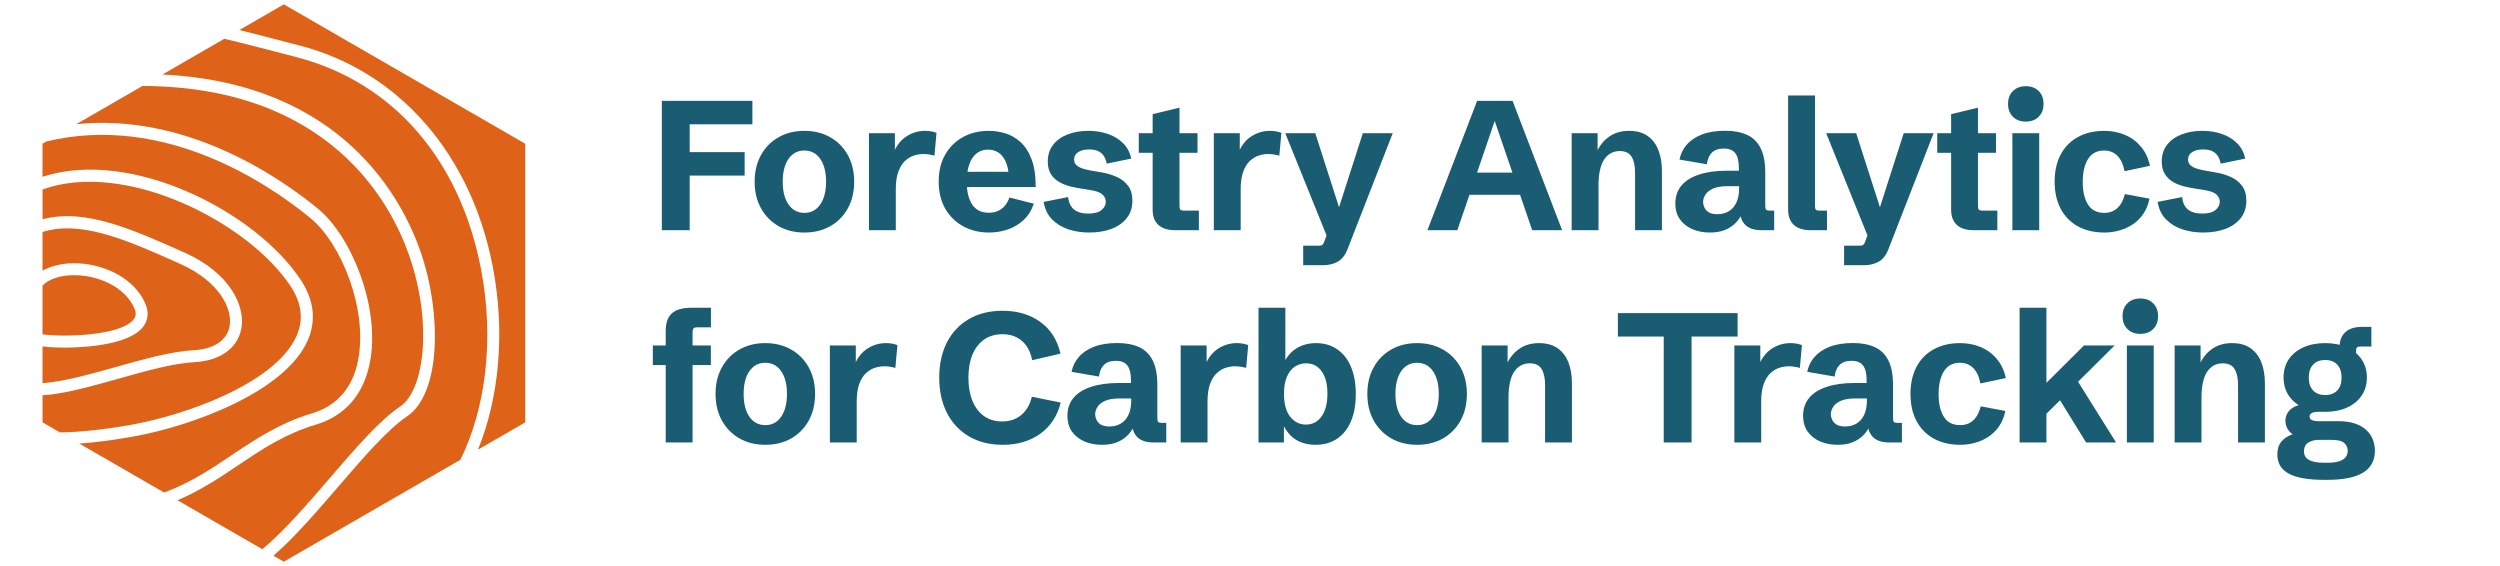
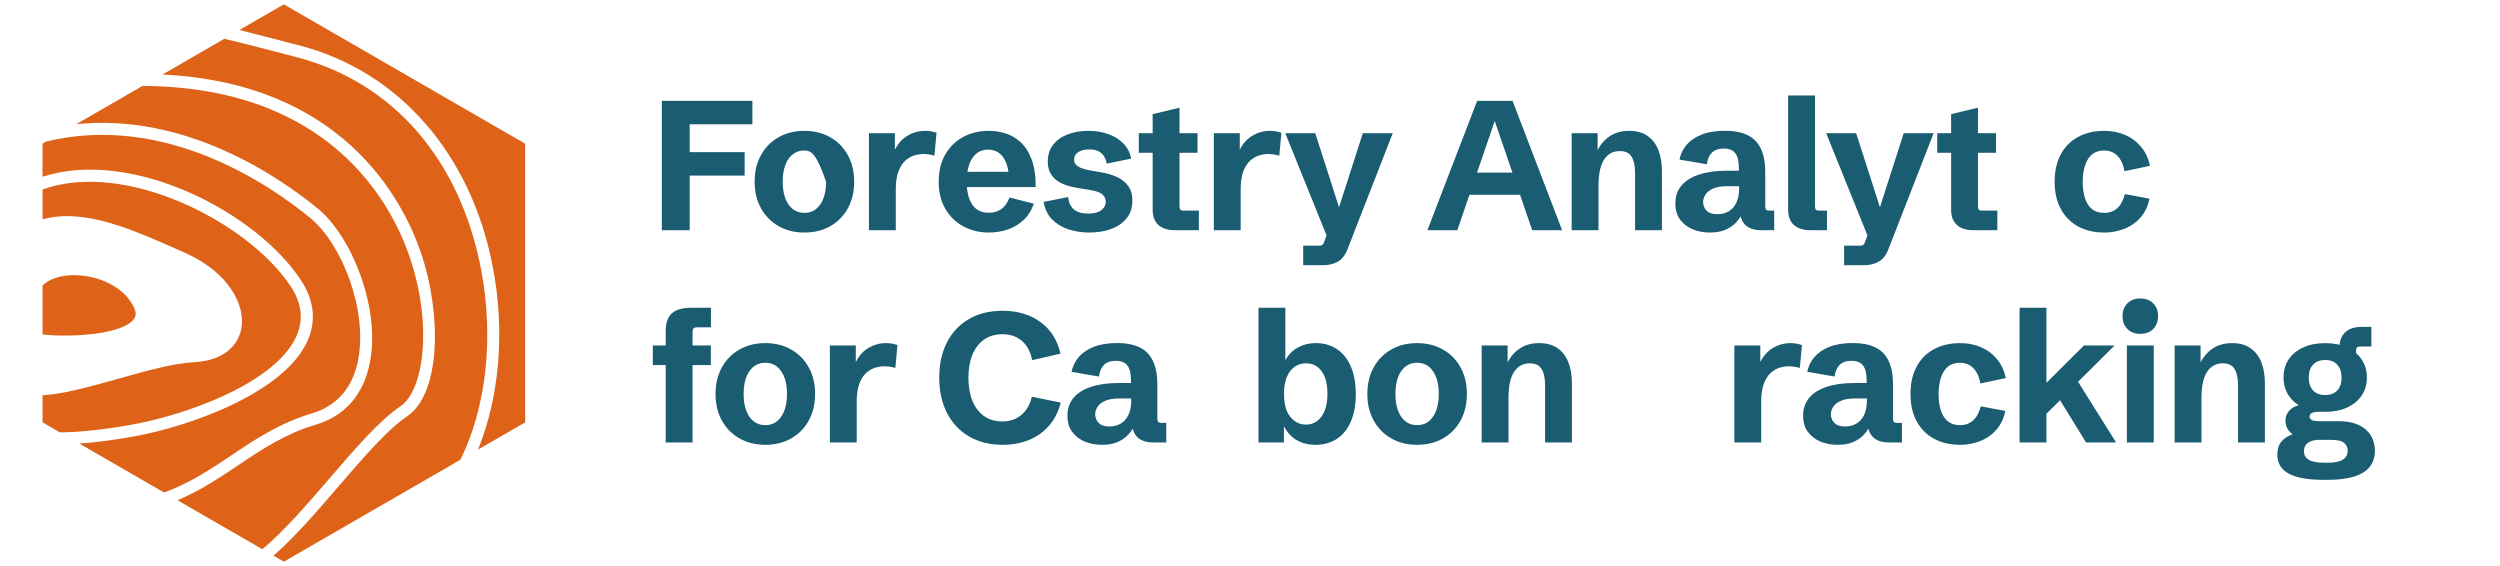
<svg xmlns="http://www.w3.org/2000/svg" width="212" height="48" viewBox="0 0 212 48" fill="none">
  <g clip-path="url(#clip0_6930_14061)">
    <path d="M3.605 28.354V24.212C4.152 23.66 5.128 23.334 6.278 23.334C6.512 23.334 6.754 23.347 6.996 23.375C8.579 23.546 10.564 24.351 11.375 26.102C11.579 26.54 11.546 26.858 11.274 27.155C10.045 28.512 5.218 28.593 3.605 28.354Z" fill="#DE6318" />
-     <path d="M19.466 27.677C19.24 28.876 18.128 29.613 16.414 29.698C14.551 29.793 12.142 30.467 9.811 31.123C7.663 31.724 5.351 32.376 3.605 32.493V29.377C4.111 29.439 4.777 29.477 5.495 29.477C6.681 29.477 10.646 29.36 12.025 27.846C12.571 27.247 12.667 26.475 12.297 25.675C11.307 23.546 8.968 22.57 7.105 22.366C5.756 22.221 4.513 22.439 3.605 22.953V19.671C6.926 18.64 10.85 20.394 15.299 22.387C18.568 23.853 19.748 26.154 19.466 27.68V27.677Z" fill="#DE6318" />
    <path d="M25.174 28.43C23.433 32.477 15.789 35.191 11.081 36.029C8.761 36.437 6.768 36.651 5.076 36.665L3.608 35.814V33.521C5.427 33.413 7.695 32.771 10.088 32.102C12.362 31.46 14.714 30.799 16.468 30.712C18.658 30.603 20.151 29.537 20.466 27.862C20.823 25.958 19.49 23.141 15.718 21.454C11.19 19.428 7.184 17.634 3.608 18.596V16.067C10.627 13.53 21.073 18.849 24.654 24.288C25.576 25.692 25.753 27.084 25.174 28.427V28.43Z" fill="#DE6318" />
    <path d="M30.36 30.584C30.045 32.181 29.117 34.247 26.504 35.033C23.695 35.879 21.619 37.272 19.615 38.615C17.904 39.763 16.164 40.935 13.918 41.767L6.722 37.614C8.046 37.525 9.531 37.334 11.258 37.027C16.189 36.154 24.206 33.249 26.11 28.833C26.827 27.155 26.629 25.441 25.503 23.736C21.709 17.971 11.13 12.531 3.605 14.99V12.186L3.934 11.996C13.969 9.573 22.838 15.632 26.324 18.496C28.943 20.639 31.222 26.265 30.358 30.584H30.36Z" fill="#DE6318" />
    <path d="M33.964 34.446C32.158 35.667 30.124 38.036 27.959 40.551C26.101 42.708 24.119 45.011 22.248 46.575L15.052 42.422C17.015 41.585 18.612 40.519 20.184 39.461C22.215 38.096 24.135 36.806 26.795 36.007C29.245 35.27 30.825 33.464 31.358 30.783C32.291 26.121 29.811 20.038 26.972 17.707C23.684 15.006 15.77 9.567 6.466 10.53L12.082 7.288C27.975 7.356 33.17 17.247 34.709 21.697C36.727 27.544 35.935 33.108 33.964 34.446Z" fill="#DE6318" />
    <path d="M39.038 38.988L24.07 47.63L23.189 47.125C25.016 45.534 26.893 43.352 28.737 41.209C30.85 38.759 32.843 36.439 34.535 35.294C37.415 33.342 37.453 26.516 35.674 21.37C34.119 16.869 28.995 7.043 13.771 6.32L19.022 3.29C20.624 3.666 22.386 4.128 24.383 4.647L25.193 4.86C33.346 6.989 39.036 13.557 40.803 22.885C41.921 28.765 41.198 34.634 39.038 38.99V38.988Z" fill="#DE6318" />
    <path d="M44.535 12.186V35.817L40.532 38.128C42.324 33.742 42.851 28.215 41.801 22.692C39.982 13.105 33.868 6.073 25.449 3.87L24.638 3.663C23.05 3.247 21.617 2.872 20.298 2.545L24.07 0.37L44.535 12.186Z" fill="#DE6318" />
  </g>
  <path d="M197.052 40.69C195.723 40.69 194.735 40.514 194.088 40.164C193.441 39.814 193.118 39.273 193.118 38.541C193.118 38.09 193.232 37.724 193.462 37.445C193.696 37.165 194.014 36.96 194.416 36.828C194.228 36.696 194.078 36.531 193.966 36.333C193.859 36.135 193.805 35.916 193.805 35.678C193.805 35.368 193.902 35.096 194.096 34.862C194.289 34.629 194.567 34.461 194.928 34.36C194.526 34.106 194.21 33.781 193.981 33.385C193.757 32.983 193.645 32.526 193.645 32.014C193.645 31.424 193.79 30.912 194.08 30.475C194.376 30.038 194.788 29.701 195.318 29.462C195.848 29.218 196.466 29.096 197.174 29.096C197.882 29.096 198.501 29.218 199.031 29.462C199.56 29.701 199.973 30.041 200.268 30.483C200.564 30.919 200.711 31.432 200.711 32.021C200.711 32.6 200.564 33.108 200.268 33.545C199.973 33.981 199.558 34.322 199.023 34.565C198.493 34.804 197.872 34.923 197.159 34.923H196.609C196.105 34.923 195.853 35.058 195.853 35.327C195.853 35.586 196.105 35.715 196.609 35.715H198.274C198.845 35.715 199.326 35.784 199.718 35.921C200.11 36.058 200.429 36.244 200.673 36.477C200.923 36.706 201.103 36.97 201.215 37.269C201.333 37.569 201.391 37.884 201.391 38.214C201.391 39.047 201.06 39.666 200.398 40.073C199.736 40.484 198.72 40.69 197.35 40.69H197.052ZM197.105 39.242H197.38C198.516 39.242 199.084 38.902 199.084 38.222C199.084 37.958 198.985 37.737 198.786 37.559C198.587 37.386 198.226 37.3 197.701 37.3H196.617C196.301 37.3 196.016 37.373 195.761 37.521C195.506 37.673 195.379 37.925 195.379 38.275C195.379 38.6 195.519 38.841 195.799 38.998C196.079 39.161 196.515 39.242 197.105 39.242ZM197.174 33.499C197.617 33.499 197.959 33.369 198.198 33.111C198.442 32.852 198.565 32.488 198.565 32.021C198.565 31.554 198.442 31.188 198.198 30.924C197.959 30.66 197.617 30.528 197.174 30.528C196.736 30.528 196.395 30.66 196.151 30.924C195.906 31.183 195.784 31.549 195.784 32.021C195.784 32.488 195.906 32.852 196.151 33.111C196.395 33.369 196.736 33.499 197.174 33.499ZM198.396 30.277V29.447C198.396 28.888 198.559 28.461 198.885 28.167C199.211 27.867 199.685 27.718 200.306 27.718H201.093V29.386H200.176C200.019 29.386 199.914 29.414 199.863 29.469C199.817 29.525 199.794 29.637 199.794 29.805V30.277H198.396Z" fill="#1A5C71" />
  <path d="M184.409 37.521V29.294H186.609V31.191L186.555 30.848C186.805 30.305 187.159 29.878 187.617 29.569C188.076 29.254 188.628 29.096 189.275 29.096C189.917 29.096 190.441 29.241 190.849 29.53C191.261 29.82 191.567 30.221 191.765 30.734C191.964 31.247 192.063 31.838 192.063 32.509V37.521H189.787V32.653C189.787 32.069 189.69 31.617 189.496 31.298C189.303 30.973 188.967 30.81 188.488 30.81C187.923 30.81 187.48 31.051 187.159 31.534C186.843 32.016 186.685 32.755 186.685 33.75V37.521H184.409Z" fill="#1A5C71" />
  <path d="M180.359 37.521V29.294H182.636V37.521H180.359ZM181.498 28.312C181.044 28.312 180.68 28.174 180.405 27.9C180.13 27.626 179.993 27.263 179.993 26.811C179.993 26.354 180.13 25.991 180.405 25.722C180.68 25.448 181.044 25.311 181.498 25.311C181.956 25.311 182.32 25.448 182.59 25.722C182.865 25.991 183.003 26.354 183.003 26.811C183.003 27.263 182.865 27.626 182.59 27.9C182.32 28.174 181.956 28.312 181.498 28.312Z" fill="#1A5C71" />
  <path d="M171.261 37.521V26.095H173.537V32.463L176.723 29.294H179.32L176.219 32.372L179.442 37.521H176.899L174.691 33.941L173.537 35.083V37.521H171.261Z" fill="#1A5C71" />
  <path d="M166.234 37.719C165.368 37.719 164.617 37.544 163.98 37.193C163.349 36.843 162.862 36.345 162.521 35.7C162.18 35.055 162.009 34.289 162.009 33.4C162.009 32.516 162.18 31.752 162.521 31.107C162.862 30.462 163.349 29.967 163.98 29.622C164.612 29.271 165.36 29.096 166.226 29.096C166.848 29.096 167.426 29.208 167.96 29.431C168.495 29.655 168.948 29.987 169.32 30.429C169.697 30.866 169.954 31.409 170.092 32.059L167.937 32.516C167.825 31.932 167.622 31.496 167.326 31.206C167.031 30.912 166.659 30.764 166.211 30.764C165.595 30.764 165.136 31.008 164.836 31.496C164.54 31.983 164.393 32.628 164.393 33.43C164.393 34.228 164.54 34.865 164.836 35.342C165.131 35.815 165.592 36.051 166.219 36.051C166.651 36.051 167.016 35.921 167.311 35.662C167.611 35.398 167.83 34.997 167.968 34.459L170.053 34.847C169.952 35.345 169.776 35.776 169.526 36.142C169.277 36.503 168.976 36.8 168.625 37.033C168.279 37.262 167.902 37.432 167.494 37.544C167.087 37.66 166.667 37.719 166.234 37.719Z" fill="#1A5C71" />
  <path d="M155.821 37.719C155.297 37.719 154.813 37.627 154.37 37.445C153.927 37.257 153.57 36.98 153.3 36.614C153.035 36.249 152.903 35.792 152.903 35.243C152.903 34.654 153.074 34.154 153.415 33.743C153.756 33.331 154.253 33.019 154.904 32.806C155.556 32.587 156.343 32.478 157.265 32.478H158.426L158.289 32.684V32.212C158.289 31.668 158.189 31.265 157.991 31C157.792 30.731 157.464 30.597 157.005 30.597C156.567 30.597 156.231 30.714 155.997 30.947C155.768 31.176 155.628 31.503 155.577 31.93L153.254 31.534C153.341 31.077 153.537 30.665 153.843 30.3C154.153 29.929 154.581 29.634 155.126 29.416C155.671 29.198 156.341 29.089 157.135 29.089C157.863 29.089 158.48 29.205 158.984 29.439C159.488 29.668 159.87 30.041 160.13 30.559C160.395 31.077 160.527 31.77 160.527 32.638V35.434C160.527 35.606 160.55 35.721 160.596 35.776C160.647 35.832 160.751 35.86 160.909 35.86H161.283V37.521H160.198C159.603 37.521 159.149 37.373 158.839 37.079C158.533 36.779 158.38 36.35 158.38 35.792V35.403L158.778 35.556C158.711 35.774 158.615 36.008 158.487 36.256C158.36 36.505 158.182 36.741 157.953 36.965C157.728 37.183 157.443 37.363 157.097 37.506C156.751 37.648 156.325 37.719 155.821 37.719ZM156.478 36.165C156.835 36.165 157.15 36.084 157.425 35.921C157.7 35.759 157.917 35.515 158.075 35.19C158.233 34.86 158.312 34.451 158.312 33.964V33.788H157.349C156.804 33.788 156.379 33.859 156.073 34.002C155.773 34.144 155.561 34.319 155.439 34.527C155.317 34.73 155.256 34.928 155.256 35.121C155.256 35.274 155.291 35.431 155.363 35.594C155.439 35.756 155.564 35.893 155.737 36.005C155.915 36.112 156.162 36.165 156.478 36.165Z" fill="#1A5C71" />
  <path d="M147.074 37.521V29.294H149.274V31.145L149.182 30.901C149.442 30.292 149.809 29.84 150.282 29.546C150.756 29.246 151.273 29.096 151.833 29.096C151.991 29.096 152.151 29.109 152.314 29.134C152.477 29.16 152.64 29.203 152.803 29.264L152.628 31.198C152.297 31.107 151.978 31.061 151.673 31.061C151.423 31.061 151.161 31.105 150.886 31.191C150.616 31.277 150.364 31.43 150.13 31.648C149.9 31.861 149.712 32.166 149.564 32.562C149.422 32.953 149.35 33.453 149.35 34.063V37.521H147.074Z" fill="#1A5C71" />
-   <path d="M141.084 37.521V28.54H137.196V26.552H147.349V28.54H143.445V37.521H141.084Z" fill="#1A5C71" />
  <path d="M125.645 37.521V29.294H127.845V31.191L127.791 30.848C128.041 30.305 128.395 29.878 128.853 29.569C129.312 29.254 129.864 29.096 130.511 29.096C131.153 29.096 131.677 29.241 132.085 29.53C132.497 29.82 132.803 30.221 133.001 30.734C133.2 31.247 133.299 31.838 133.299 32.509V37.521H131.023V32.653C131.023 32.069 130.926 31.617 130.732 31.298C130.539 30.973 130.203 30.81 129.724 30.81C129.159 30.81 128.716 31.051 128.395 31.534C128.079 32.016 127.921 32.755 127.921 33.75V37.521H125.645Z" fill="#1A5C71" />
  <path d="M120.167 37.719C119.337 37.719 118.603 37.536 117.967 37.17C117.335 36.805 116.841 36.3 116.485 35.655C116.128 35.005 115.95 34.256 115.95 33.407C115.95 32.554 116.128 31.805 116.485 31.16C116.841 30.511 117.335 30.005 117.967 29.645C118.603 29.279 119.337 29.096 120.167 29.096C121.002 29.096 121.736 29.279 122.367 29.645C123.004 30.005 123.5 30.511 123.857 31.16C124.213 31.805 124.392 32.554 124.392 33.407C124.392 34.261 124.213 35.012 123.857 35.662C123.5 36.307 123.004 36.812 122.367 37.178C121.73 37.539 120.997 37.719 120.167 37.719ZM120.175 36.051C120.74 36.051 121.186 35.815 121.512 35.342C121.843 34.865 122.008 34.22 122.008 33.407C122.008 32.59 121.843 31.945 121.512 31.473C121.186 31 120.737 30.764 120.167 30.764C119.602 30.764 119.154 31 118.822 31.473C118.497 31.945 118.334 32.59 118.334 33.407C118.334 34.225 118.497 34.87 118.822 35.342C119.154 35.815 119.604 36.051 120.175 36.051Z" fill="#1A5C71" />
  <path d="M111.55 37.719C110.938 37.719 110.393 37.579 109.915 37.3C109.441 37.016 109.057 36.556 108.761 35.921L108.876 35.906V37.521H106.722V26.095H108.998V30.947L108.845 30.825C109.13 30.226 109.51 29.789 109.983 29.515C110.462 29.236 110.997 29.096 111.588 29.096C112.28 29.096 112.879 29.269 113.383 29.614C113.892 29.954 114.284 30.45 114.559 31.099C114.834 31.744 114.972 32.519 114.972 33.423C114.972 34.327 114.832 35.101 114.552 35.746C114.277 36.386 113.882 36.876 113.368 37.216C112.858 37.551 112.252 37.719 111.55 37.719ZM110.74 36.005C111.295 36.005 111.738 35.774 112.069 35.312C112.4 34.845 112.566 34.2 112.566 33.377C112.566 32.565 112.403 31.935 112.077 31.488C111.756 31.036 111.315 30.81 110.755 30.81C110.404 30.81 110.085 30.904 109.8 31.092C109.52 31.28 109.296 31.567 109.128 31.953C108.965 32.334 108.883 32.813 108.883 33.392C108.883 34.261 109.062 34.913 109.418 35.35C109.775 35.787 110.215 36.005 110.74 36.005Z" fill="#1A5C71" />
-   <path d="M100.121 37.521V29.294H102.321V31.145L102.229 30.901C102.489 30.292 102.856 29.84 103.329 29.546C103.803 29.246 104.32 29.096 104.88 29.096C105.038 29.096 105.198 29.109 105.361 29.134C105.524 29.16 105.687 29.203 105.85 29.264L105.675 31.198C105.344 31.107 105.025 31.061 104.72 31.061C104.47 31.061 104.208 31.105 103.933 31.191C103.663 31.277 103.411 31.43 103.177 31.648C102.947 31.861 102.759 32.166 102.611 32.562C102.469 32.953 102.397 33.453 102.397 34.063V37.521H100.121Z" fill="#1A5C71" />
  <path d="M93.436 37.719C92.912 37.719 92.428 37.627 91.985 37.445C91.542 37.257 91.185 36.98 90.915 36.614C90.65 36.249 90.518 35.792 90.518 35.243C90.518 34.654 90.689 34.154 91.03 33.743C91.371 33.331 91.868 33.019 92.519 32.806C93.171 32.587 93.958 32.478 94.88 32.478H96.041L95.904 32.684V32.212C95.904 31.668 95.804 31.265 95.606 31C95.407 30.731 95.079 30.597 94.62 30.597C94.182 30.597 93.846 30.714 93.612 30.947C93.383 31.176 93.243 31.503 93.192 31.93L90.869 31.534C90.956 31.077 91.152 30.665 91.458 30.3C91.768 29.929 92.196 29.634 92.741 29.416C93.286 29.198 93.956 29.089 94.75 29.089C95.478 29.089 96.095 29.205 96.599 29.439C97.103 29.668 97.485 30.041 97.745 30.559C98.01 31.077 98.142 31.77 98.142 32.638V35.434C98.142 35.606 98.165 35.721 98.211 35.776C98.262 35.832 98.366 35.86 98.524 35.86H98.898V37.521H97.814C97.218 37.521 96.764 37.373 96.454 37.079C96.148 36.779 95.995 36.35 95.995 35.792V35.403L96.393 35.556C96.326 35.774 96.23 36.008 96.102 36.256C95.975 36.505 95.797 36.741 95.567 36.965C95.343 37.183 95.058 37.363 94.712 37.506C94.366 37.648 93.94 37.719 93.436 37.719ZM94.093 36.165C94.45 36.165 94.765 36.084 95.04 35.921C95.315 35.759 95.532 35.515 95.69 35.19C95.848 34.86 95.927 34.451 95.927 33.964V33.788H94.964C94.419 33.788 93.994 33.859 93.688 34.002C93.388 34.144 93.176 34.319 93.054 34.527C92.932 34.73 92.871 34.928 92.871 35.121C92.871 35.274 92.906 35.431 92.978 35.594C93.054 35.756 93.179 35.893 93.352 36.005C93.53 36.112 93.777 36.165 94.093 36.165Z" fill="#1A5C71" />
  <path d="M85.033 37.719C83.938 37.719 82.985 37.483 82.175 37.011C81.371 36.538 80.747 35.876 80.304 35.022C79.866 34.164 79.647 33.161 79.647 32.014C79.647 30.881 79.863 29.891 80.296 29.043C80.729 28.195 81.348 27.535 82.153 27.062C82.957 26.59 83.915 26.354 85.025 26.354C86.273 26.354 87.332 26.666 88.203 27.291C89.079 27.91 89.654 28.809 89.929 29.987L87.531 30.544C87.378 29.807 87.08 29.256 86.637 28.89C86.199 28.525 85.659 28.342 85.017 28.342C84.401 28.342 83.876 28.494 83.444 28.799C83.016 29.104 82.687 29.533 82.458 30.086C82.234 30.635 82.122 31.285 82.122 32.036C82.122 32.788 82.237 33.443 82.466 34.002C82.695 34.555 83.023 34.984 83.451 35.289C83.879 35.589 84.391 35.738 84.987 35.738C85.629 35.738 86.168 35.556 86.606 35.19C87.044 34.824 87.342 34.309 87.5 33.644L89.952 34.139C89.657 35.286 89.074 36.17 88.203 36.79C87.332 37.409 86.275 37.719 85.033 37.719Z" fill="#1A5C71" />
  <path d="M70.372 37.521V29.294H72.572V31.145L72.481 30.901C72.74 30.292 73.107 29.84 73.581 29.546C74.054 29.246 74.571 29.096 75.132 29.096C75.289 29.096 75.45 29.109 75.613 29.134C75.776 29.16 75.939 29.203 76.102 29.264L75.926 31.198C75.595 31.107 75.277 31.061 74.971 31.061C74.722 31.061 74.459 31.105 74.184 31.191C73.914 31.277 73.662 31.43 73.428 31.648C73.199 31.861 73.01 32.166 72.863 32.562C72.72 32.953 72.649 33.453 72.649 34.063V37.521H70.372Z" fill="#1A5C71" />
  <path d="M64.894 37.719C64.064 37.719 63.331 37.536 62.694 37.17C62.063 36.805 61.569 36.3 61.212 35.655C60.856 35.005 60.678 34.256 60.678 33.407C60.678 32.554 60.856 31.805 61.212 31.16C61.569 30.511 62.063 30.005 62.694 29.645C63.331 29.279 64.064 29.096 64.894 29.096C65.73 29.096 66.463 29.279 67.095 29.645C67.731 30.005 68.228 30.511 68.584 31.16C68.941 31.805 69.119 32.554 69.119 33.407C69.119 34.261 68.941 35.012 68.584 35.662C68.228 36.307 67.731 36.812 67.095 37.178C66.458 37.539 65.725 37.719 64.894 37.719ZM64.902 36.051C65.468 36.051 65.913 35.815 66.239 35.342C66.57 34.865 66.736 34.22 66.736 33.407C66.736 32.59 66.57 31.945 66.239 31.473C65.913 31 65.465 30.764 64.894 30.764C64.329 30.764 63.881 31 63.55 31.473C63.224 31.945 63.061 32.59 63.061 33.407C63.061 34.225 63.224 34.87 63.55 35.342C63.881 35.815 64.332 36.051 64.902 36.051Z" fill="#1A5C71" />
  <path d="M56.453 37.521V28.068C56.453 27.387 56.626 26.89 56.972 26.575C57.319 26.255 57.879 26.095 58.653 26.095H60.288V27.756H59.134C58.976 27.756 58.869 27.786 58.813 27.847C58.757 27.908 58.729 28.02 58.729 28.182V37.521H56.453ZM55.36 30.955V29.294H60.28V30.955H55.36Z" fill="#1A5C71" />
-   <path d="M186.83 19.719C186.209 19.719 185.623 19.63 185.073 19.452C184.523 19.269 184.06 18.988 183.683 18.607C183.306 18.226 183.067 17.731 182.965 17.121L185.043 16.71C185.089 17.172 185.251 17.523 185.532 17.761C185.817 17.995 186.222 18.112 186.746 18.112C187.25 18.112 187.625 18.013 187.869 17.815C188.114 17.611 188.236 17.375 188.236 17.106C188.236 16.867 188.139 16.662 187.946 16.489C187.757 16.317 187.429 16.195 186.96 16.123L186.212 16.002C185.916 15.956 185.6 15.895 185.264 15.819C184.933 15.738 184.62 15.618 184.325 15.461C184.029 15.298 183.787 15.075 183.599 14.79C183.41 14.506 183.316 14.14 183.316 13.694C183.316 13.15 183.461 12.686 183.752 12.3C184.047 11.909 184.454 11.612 184.974 11.409C185.493 11.2 186.087 11.096 186.754 11.096C187.37 11.096 187.933 11.188 188.442 11.37C188.951 11.548 189.377 11.812 189.718 12.163C190.064 12.508 190.288 12.937 190.39 13.45L188.312 13.877C188.277 13.668 188.208 13.473 188.106 13.29C188.009 13.107 187.859 12.96 187.655 12.848C187.452 12.731 187.177 12.673 186.83 12.673C186.438 12.673 186.125 12.749 185.891 12.902C185.661 13.054 185.547 13.262 185.547 13.526C185.547 13.719 185.611 13.877 185.738 13.998C185.87 14.12 186.049 14.219 186.273 14.295C186.502 14.367 186.759 14.427 187.044 14.478L187.9 14.623C188.338 14.694 188.753 14.819 189.145 14.996C189.542 15.169 189.866 15.418 190.115 15.743C190.365 16.068 190.49 16.494 190.49 17.022C190.49 17.606 190.329 18.099 190.008 18.5C189.692 18.901 189.257 19.206 188.702 19.414C188.152 19.617 187.528 19.719 186.83 19.719Z" fill="#1A5C71" />
  <path d="M178.457 19.719C177.592 19.719 176.84 19.544 176.204 19.193C175.572 18.843 175.086 18.345 174.745 17.7C174.403 17.055 174.233 16.289 174.233 15.4C174.233 14.516 174.403 13.752 174.745 13.107C175.086 12.462 175.572 11.967 176.204 11.622C176.835 11.271 177.584 11.096 178.45 11.096C179.071 11.096 179.649 11.208 180.184 11.431C180.719 11.655 181.172 11.987 181.544 12.429C181.92 12.866 182.178 13.409 182.315 14.059L180.161 14.516C180.049 13.932 179.845 13.496 179.55 13.206C179.254 12.912 178.883 12.764 178.434 12.764C177.818 12.764 177.36 13.008 177.059 13.496C176.764 13.983 176.616 14.628 176.616 15.43C176.616 16.228 176.764 16.865 177.059 17.342C177.355 17.815 177.816 18.051 178.442 18.051C178.875 18.051 179.239 17.921 179.534 17.662C179.835 17.398 180.054 16.997 180.191 16.459L182.277 16.847C182.175 17.345 181.999 17.776 181.75 18.142C181.5 18.503 181.2 18.8 180.848 19.033C180.502 19.262 180.125 19.432 179.718 19.544C179.31 19.66 178.89 19.719 178.457 19.719Z" fill="#1A5C71" />
-   <path d="M170.65 19.521V11.294H172.926V19.521H170.65ZM171.788 10.312C171.335 10.312 170.97 10.175 170.695 9.9C170.42 9.626 170.283 9.263 170.283 8.811C170.283 8.354 170.42 7.991 170.695 7.722C170.97 7.448 171.335 7.31 171.788 7.31C172.246 7.31 172.61 7.448 172.88 7.722C173.155 7.991 173.293 8.354 173.293 8.811C173.293 9.263 173.155 9.626 172.88 9.9C172.61 10.175 172.246 10.312 171.788 10.312Z" fill="#1A5C71" />
  <path d="M167.357 19.521C166.746 19.521 166.275 19.373 165.944 19.079C165.618 18.779 165.455 18.35 165.455 17.792V12.955H164.278V11.294H165.455V9.679L167.731 9.131V11.294H169.259V12.955H167.731V17.434C167.731 17.601 167.754 17.715 167.8 17.776C167.851 17.832 167.955 17.86 168.113 17.86H169.374V19.521H167.357Z" fill="#1A5C71" />
  <path d="M156.379 22.491V20.831H157.762C157.874 20.831 157.955 20.808 158.006 20.762C158.062 20.717 158.113 20.633 158.159 20.511L158.579 19.361L158.449 20.183L154.859 11.294H157.402L159.534 17.936L159.312 17.906L161.436 11.294H163.972L160.137 21.136C159.939 21.643 159.661 21.996 159.305 22.194C158.948 22.392 158.531 22.491 158.052 22.491H156.379Z" fill="#1A5C71" />
  <path d="M153.537 19.521C152.926 19.521 152.454 19.373 152.123 19.079C151.797 18.779 151.634 18.35 151.634 17.792V8.095H153.911V17.434C153.911 17.601 153.934 17.715 153.98 17.776C154.031 17.832 154.135 17.86 154.293 17.86H154.927V19.521H153.537Z" fill="#1A5C71" />
  <path d="M144.988 19.719C144.463 19.719 143.98 19.627 143.537 19.445C143.093 19.257 142.737 18.98 142.467 18.614C142.202 18.249 142.07 17.792 142.07 17.243C142.07 16.654 142.24 16.154 142.582 15.743C142.923 15.331 143.419 15.019 144.071 14.806C144.723 14.587 145.51 14.478 146.432 14.478H147.593L147.455 14.684V14.212C147.455 13.668 147.356 13.265 147.158 13.001C146.959 12.731 146.63 12.597 146.172 12.597C145.734 12.597 145.398 12.714 145.164 12.947C144.935 13.176 144.794 13.503 144.744 13.93L142.421 13.534C142.508 13.077 142.704 12.665 143.009 12.3C143.32 11.929 143.748 11.634 144.293 11.416C144.838 11.198 145.507 11.089 146.302 11.089C147.03 11.089 147.646 11.205 148.151 11.439C148.655 11.668 149.037 12.041 149.297 12.559C149.561 13.077 149.694 13.77 149.694 14.638V17.434C149.694 17.606 149.717 17.721 149.763 17.776C149.813 17.832 149.918 17.86 150.076 17.86H150.45V19.521H149.365C148.769 19.521 148.316 19.373 148.006 19.079C147.7 18.779 147.547 18.35 147.547 17.792V17.403L147.944 17.556C147.878 17.774 147.781 18.008 147.654 18.256C147.527 18.505 147.349 18.741 147.119 18.965C146.895 19.183 146.61 19.363 146.264 19.506C145.917 19.648 145.492 19.719 144.988 19.719ZM145.645 18.165C146.001 18.165 146.317 18.084 146.592 17.921C146.867 17.759 147.084 17.515 147.242 17.19C147.399 16.86 147.478 16.451 147.478 15.964V15.788H146.516C145.971 15.788 145.546 15.86 145.24 16.002C144.94 16.144 144.728 16.319 144.606 16.527C144.484 16.73 144.423 16.928 144.423 17.121C144.423 17.274 144.458 17.431 144.53 17.594C144.606 17.756 144.731 17.893 144.904 18.005C145.082 18.112 145.329 18.165 145.645 18.165Z" fill="#1A5C71" />
  <path d="M133.277 19.521V11.294H135.477V13.191L135.423 12.848C135.673 12.305 136.027 11.878 136.485 11.569C136.944 11.254 137.496 11.096 138.143 11.096C138.785 11.096 139.309 11.241 139.717 11.53C140.129 11.82 140.435 12.221 140.633 12.734C140.832 13.247 140.931 13.838 140.931 14.509V19.521H138.655V14.653C138.655 14.069 138.558 13.617 138.364 13.298C138.171 12.973 137.835 12.81 137.356 12.81C136.791 12.81 136.348 13.051 136.027 13.534C135.711 14.016 135.553 14.755 135.553 15.75V19.521H133.277Z" fill="#1A5C71" />
  <path d="M121.046 19.521L125.263 8.552H128.265L132.467 19.521H129.93L126.752 10.258L123.582 19.521H121.046ZM123.804 16.52V14.638H129.686V16.52H123.804Z" fill="#1A5C71" />
  <path d="M110.511 22.491V20.831H111.893C112.005 20.831 112.087 20.808 112.138 20.762C112.194 20.717 112.245 20.633 112.291 20.511L112.711 19.361L112.581 20.183L108.99 11.294H111.534L113.666 17.936L113.444 17.906L115.568 11.294H118.104L114.269 21.136C114.071 21.643 113.793 21.996 113.436 22.194C113.08 22.392 112.662 22.491 112.184 22.491H110.511Z" fill="#1A5C71" />
  <path d="M102.932 19.521V11.294H105.132V13.145L105.041 12.902C105.3 12.292 105.667 11.84 106.141 11.546C106.614 11.246 107.131 11.096 107.691 11.096C107.849 11.096 108.01 11.109 108.173 11.134C108.336 11.16 108.499 11.203 108.662 11.264L108.486 13.198C108.155 13.107 107.837 13.061 107.531 13.061C107.281 13.061 107.019 13.105 106.744 13.191C106.474 13.277 106.222 13.43 105.988 13.648C105.759 13.861 105.57 14.166 105.423 14.562C105.28 14.953 105.209 15.453 105.209 16.063V19.521H102.932Z" fill="#1A5C71" />
  <path d="M99.647 19.521C99.036 19.521 98.565 19.373 98.234 19.079C97.908 18.779 97.745 18.35 97.745 17.792V12.955H96.568V11.294H97.745V9.679L100.021 9.131V11.294H101.549V12.955H100.021V17.434C100.021 17.601 100.044 17.715 100.09 17.776C100.141 17.832 100.245 17.86 100.403 17.86H101.664V19.521H99.647Z" fill="#1A5C71" />
  <path d="M92.366 19.719C91.745 19.719 91.159 19.63 90.609 19.452C90.059 19.269 89.596 18.988 89.219 18.607C88.842 18.226 88.603 17.731 88.501 17.121L90.579 16.71C90.625 17.172 90.788 17.523 91.068 17.761C91.353 17.995 91.758 18.112 92.282 18.112C92.787 18.112 93.161 18.013 93.405 17.815C93.65 17.611 93.772 17.375 93.772 17.106C93.772 16.867 93.675 16.662 93.482 16.489C93.293 16.317 92.965 16.195 92.496 16.123L91.748 16.002C91.452 15.956 91.136 15.895 90.8 15.819C90.469 15.738 90.156 15.618 89.861 15.461C89.565 15.298 89.323 15.075 89.135 14.79C88.947 14.506 88.852 14.14 88.852 13.694C88.852 13.15 88.997 12.686 89.288 12.3C89.583 11.909 89.99 11.612 90.51 11.409C91.029 11.2 91.623 11.096 92.29 11.096C92.906 11.096 93.469 11.188 93.978 11.37C94.487 11.548 94.913 11.812 95.254 12.163C95.6 12.508 95.824 12.937 95.926 13.45L93.848 13.877C93.813 13.668 93.744 13.473 93.642 13.29C93.545 13.107 93.395 12.96 93.191 12.848C92.988 12.731 92.713 12.673 92.366 12.673C91.974 12.673 91.661 12.749 91.427 12.902C91.198 13.054 91.083 13.262 91.083 13.526C91.083 13.719 91.147 13.877 91.274 13.998C91.406 14.12 91.585 14.219 91.809 14.295C92.038 14.367 92.295 14.427 92.58 14.478L93.436 14.623C93.874 14.694 94.289 14.819 94.681 14.996C95.078 15.169 95.402 15.418 95.651 15.743C95.901 16.068 96.026 16.494 96.026 17.022C96.026 17.606 95.865 18.099 95.544 18.5C95.228 18.901 94.793 19.206 94.238 19.414C93.688 19.617 93.064 19.719 92.366 19.719Z" fill="#1A5C71" />
  <path d="M83.871 19.719C83.061 19.719 82.333 19.544 81.686 19.193C81.045 18.843 80.535 18.345 80.158 17.7C79.787 17.05 79.601 16.284 79.601 15.4C79.601 14.521 79.784 13.76 80.151 13.115C80.523 12.47 81.027 11.972 81.663 11.622C82.305 11.271 83.036 11.096 83.856 11.096C84.309 11.096 84.767 11.165 85.231 11.302C85.7 11.439 86.13 11.683 86.522 12.033C86.914 12.378 87.23 12.863 87.469 13.488C87.709 14.107 87.828 14.9 87.828 15.865H81.06V14.57H85.796L85.559 14.973C85.519 14.425 85.417 13.983 85.254 13.648C85.091 13.313 84.885 13.069 84.635 12.917C84.385 12.764 84.105 12.688 83.795 12.688C83.392 12.688 83.056 12.802 82.786 13.031C82.516 13.259 82.313 13.579 82.175 13.991C82.043 14.397 81.977 14.869 81.977 15.408C81.977 16.22 82.129 16.862 82.435 17.335C82.746 17.807 83.219 18.043 83.856 18.043C84.268 18.043 84.622 17.936 84.918 17.723C85.218 17.51 85.447 17.185 85.605 16.748L87.668 17.274C87.474 17.843 87.181 18.307 86.789 18.668C86.397 19.028 85.947 19.295 85.437 19.468C84.933 19.635 84.411 19.719 83.871 19.719Z" fill="#1A5C71" />
  <path d="M73.688 19.521V11.294H75.888V13.145L75.796 12.902C76.056 12.292 76.422 11.84 76.896 11.546C77.37 11.246 77.887 11.096 78.447 11.096C78.605 11.096 78.765 11.109 78.928 11.134C79.091 11.16 79.254 11.203 79.417 11.264L79.241 13.198C78.91 13.107 78.592 13.061 78.287 13.061C78.037 13.061 77.775 13.105 77.5 13.191C77.23 13.277 76.978 13.43 76.743 13.648C76.514 13.861 76.326 14.166 76.178 14.562C76.035 14.953 75.964 15.453 75.964 16.063V19.521H73.688Z" fill="#1A5C71" />
-   <path d="M68.21 19.719C67.38 19.719 66.646 19.536 66.01 19.17C65.378 18.805 64.884 18.299 64.528 17.655C64.171 17.005 63.993 16.256 63.993 15.408C63.993 14.554 64.171 13.805 64.528 13.161C64.884 12.511 65.378 12.005 66.01 11.645C66.646 11.279 67.38 11.096 68.21 11.096C69.045 11.096 69.779 11.279 70.41 11.645C71.047 12.005 71.543 12.511 71.9 13.161C72.256 13.805 72.434 14.554 72.434 15.408C72.434 16.261 72.256 17.012 71.9 17.662C71.543 18.307 71.047 18.812 70.41 19.178C69.773 19.539 69.04 19.719 68.21 19.719ZM68.218 18.051C68.783 18.051 69.228 17.815 69.555 17.342C69.885 16.865 70.051 16.22 70.051 15.408C70.051 14.59 69.885 13.945 69.555 13.473C69.228 13.001 68.78 12.764 68.21 12.764C67.645 12.764 67.197 13.001 66.865 13.473C66.54 13.945 66.376 14.59 66.376 15.408C66.376 16.225 66.54 16.87 66.865 17.342C67.197 17.815 67.647 18.051 68.218 18.051Z" fill="#1A5C71" />
+   <path d="M68.21 19.719C67.38 19.719 66.646 19.536 66.01 19.17C65.378 18.805 64.884 18.299 64.528 17.655C64.171 17.005 63.993 16.256 63.993 15.408C63.993 14.554 64.171 13.805 64.528 13.161C64.884 12.511 65.378 12.005 66.01 11.645C66.646 11.279 67.38 11.096 68.21 11.096C69.045 11.096 69.779 11.279 70.41 11.645C71.047 12.005 71.543 12.511 71.9 13.161C72.256 13.805 72.434 14.554 72.434 15.408C72.434 16.261 72.256 17.012 71.9 17.662C71.543 18.307 71.047 18.812 70.41 19.178C69.773 19.539 69.04 19.719 68.21 19.719ZM68.218 18.051C68.783 18.051 69.228 17.815 69.555 17.342C69.885 16.865 70.051 16.22 70.051 15.408C69.228 13.001 68.78 12.764 68.21 12.764C67.645 12.764 67.197 13.001 66.865 13.473C66.54 13.945 66.376 14.59 66.376 15.408C66.376 16.225 66.54 16.87 66.865 17.342C67.197 17.815 67.647 18.051 68.218 18.051Z" fill="#1A5C71" />
  <path d="M56.124 19.521V8.552H63.802V10.54H58.485V12.902H63.145V14.89H58.485V19.521H56.124Z" fill="#1A5C71" />
  <defs>
    <clipPath id="clip0_6930_14061">
      <rect width="40.93" height="47.261" fill="white" transform="translate(3.605 0.37)" />
    </clipPath>
  </defs>
</svg>